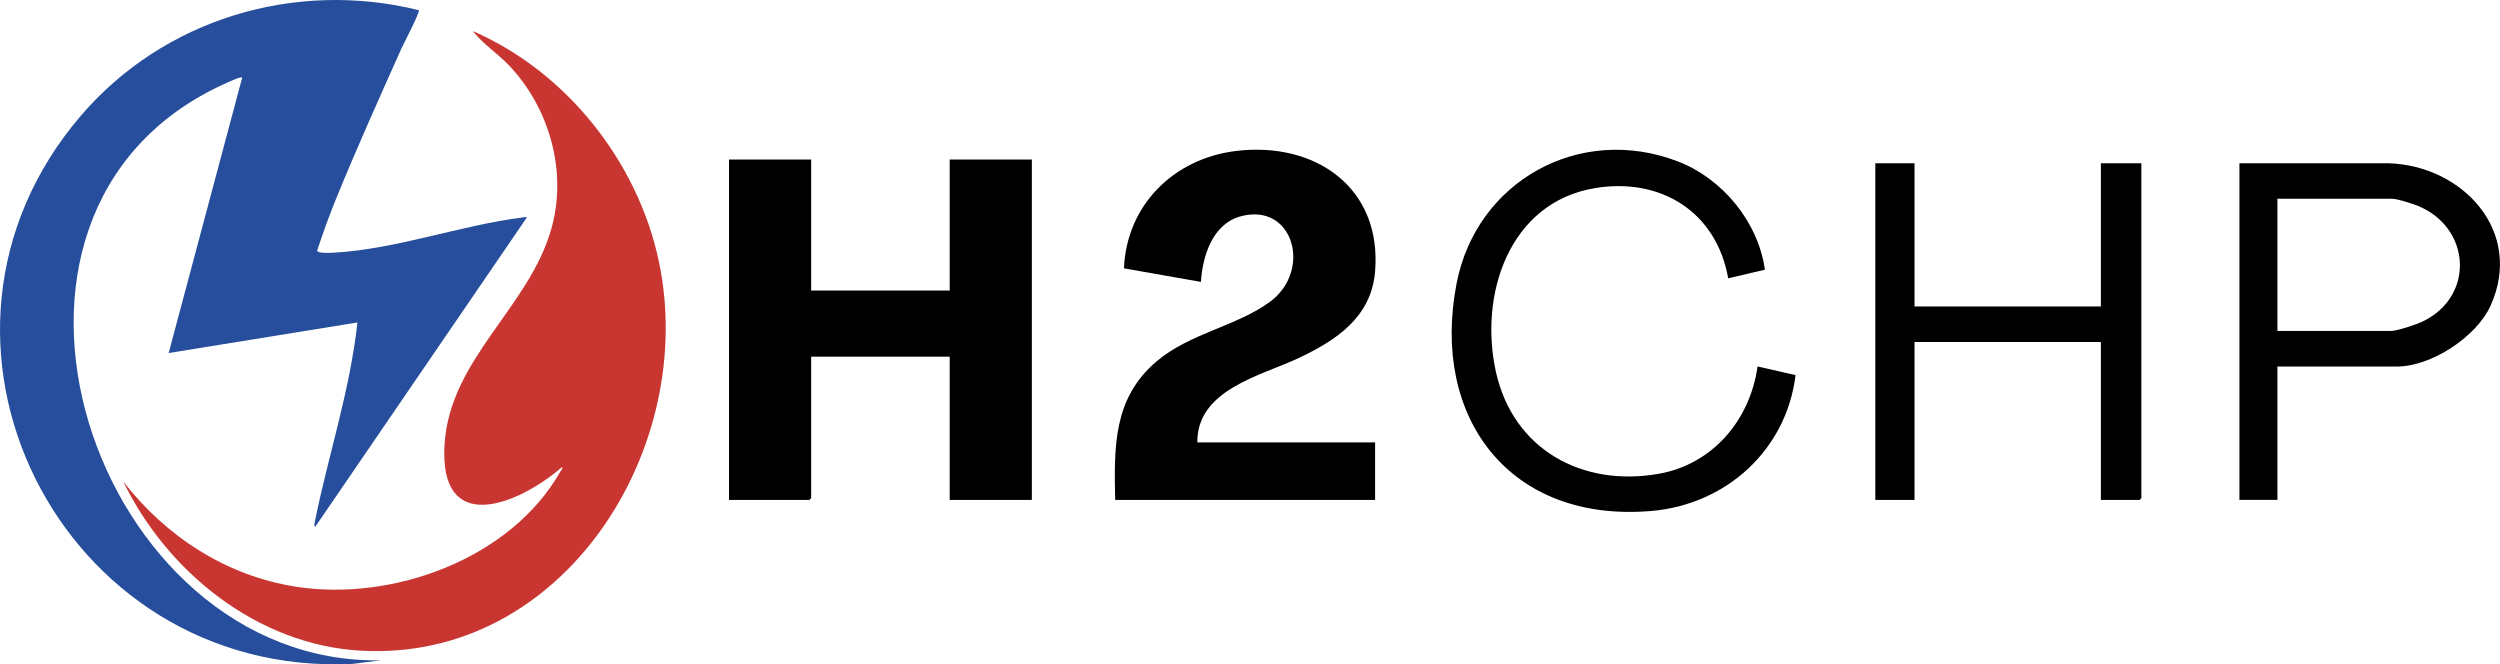
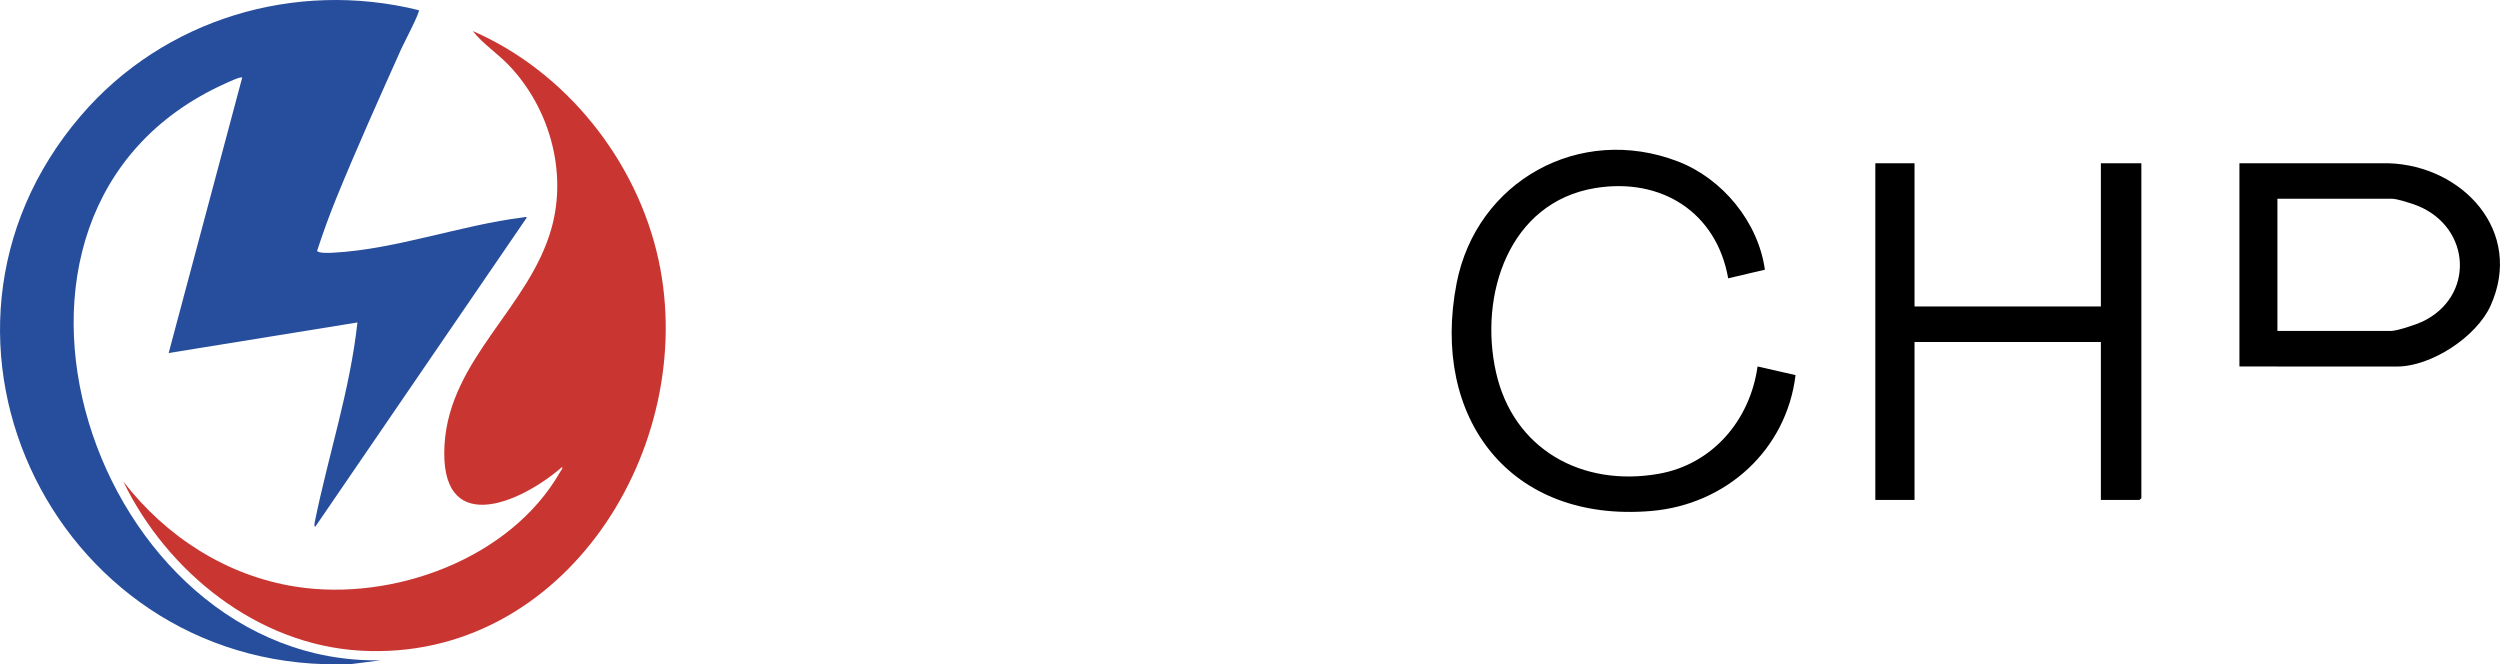
<svg xmlns="http://www.w3.org/2000/svg" id="Layer_2" data-name="Layer 2" viewBox="0 0 370.43 98.44">
  <defs>
    <style>
      .cls-1 {
        fill: #264e9c;
      }

      .cls-2 {
        fill: #c93631;
      }
    </style>
  </defs>
  <g id="Layer_1-2" data-name="Layer 1">
    <g>
      <path class="cls-1" d="M62.06,1.51c.22.23-2.27,5-2.58,5.68-3.26,7.28-6.68,14.89-9.68,22.26-1.03,2.53-1.96,5.1-2.81,7.7.1.42,1.98.32,2.45.29,9.22-.5,18.96-4.1,28.02-5.22.17-.02.52-.17.58.04l-31.34,45.81c-.19-.12-.09-.57-.05-.77,2-9.85,5.22-19.49,6.31-29.52l-27.97,4.53,10.9-40.82c-.26-.19-2.21.75-2.61.93C-8.78,31.47,13.92,98.63,56.43,97.84l-4.27.54C8.83,100.37-16.3,50.11,12.01,17.11,24.28,2.81,43.73-3.03,62.06,1.51Z" />
      <path class="cls-2" d="M18.28,71.36c6.3,8.14,15.26,13.96,25.55,15.57,14.33,2.24,31.81-4.08,39.19-17.04.13-.23.35-.4.29-.71-6.54,5.67-18.31,10.4-17.44-3.36.8-12.69,12.6-20.29,15.86-32.05,2.34-8.43-.35-17.83-6.32-24.09-1.7-1.78-3.82-3.14-5.36-5.08,13.81,6,24.34,19.21,27.53,33.92,5.99,27.69-13.95,59.62-44.16,57.89-15.3-.88-28.63-11.65-35.14-25.04Z" />
-       <polygon points="120.19 23.64 120.19 43.05 140.72 43.05 140.72 23.64 152.89 23.64 152.89 74.08 140.72 74.08 140.72 52.85 120.19 52.85 120.19 73.81 119.92 74.08 108.02 74.08 108.02 23.64 120.19 23.64" />
-       <path d="M177.41,65.55h26.34v8.53h-38.51c-.17-7.84-.31-15.04,6.09-20.5,4.94-4.21,11.81-5.2,16.79-8.82,6.39-4.64,3.53-14.88-4.35-12.69-4.11,1.14-5.6,5.89-5.82,9.7l-11.41-2.01c.39-9.37,7.38-16.27,16.6-17.39,11.7-1.43,21.64,5.39,20.61,17.86-.56,6.77-5.73,10.18-11.32,12.82s-15.07,4.66-15.02,12.49Z" />
      <path d="M261.51,39.96l-5.44,1.28c-1.73-9.81-9.93-14.96-19.67-13.38-12.86,2.1-17.3,15.9-14.73,27.32s12.75,17.01,24.07,15.03c8.04-1.4,13.58-7.99,14.68-15.91l5.63,1.28c-1.35,11.09-10.27,19.17-21.34,20.13-20.94,1.81-32.77-13.74-28.88-33.74,2.94-15.12,18.22-23.65,32.79-18.05,6.63,2.55,11.91,9,12.89,16.05Z" />
      <polygon points="283.68 24.19 283.68 45.41 311.29 45.41 311.29 24.19 317.29 24.19 317.29 73.81 317.02 74.08 311.29 74.08 311.29 50.67 283.68 50.67 283.68 74.08 277.87 74.08 277.87 24.19 283.68 24.19" />
-       <path d="M337.45,54.3v19.77h-5.63V24.19h22.08c10.99.33,20.11,10.1,15.13,21.11-2.09,4.62-8.79,9.01-13.87,9.01h-17.71ZM337.45,49.04h16.8c.92,0,3.71-.93,4.63-1.36,7.84-3.68,7.3-13.91-.6-17.17-.81-.33-3.07-1.06-3.85-1.06h-16.98v19.59Z" />
+       <path d="M337.45,54.3h-5.63V24.19h22.08c10.99.33,20.11,10.1,15.13,21.11-2.09,4.62-8.79,9.01-13.87,9.01h-17.71ZM337.45,49.04h16.8c.92,0,3.71-.93,4.63-1.36,7.84-3.68,7.3-13.91-.6-17.17-.81-.33-3.07-1.06-3.85-1.06h-16.98v19.59Z" />
    </g>
  </g>
</svg>